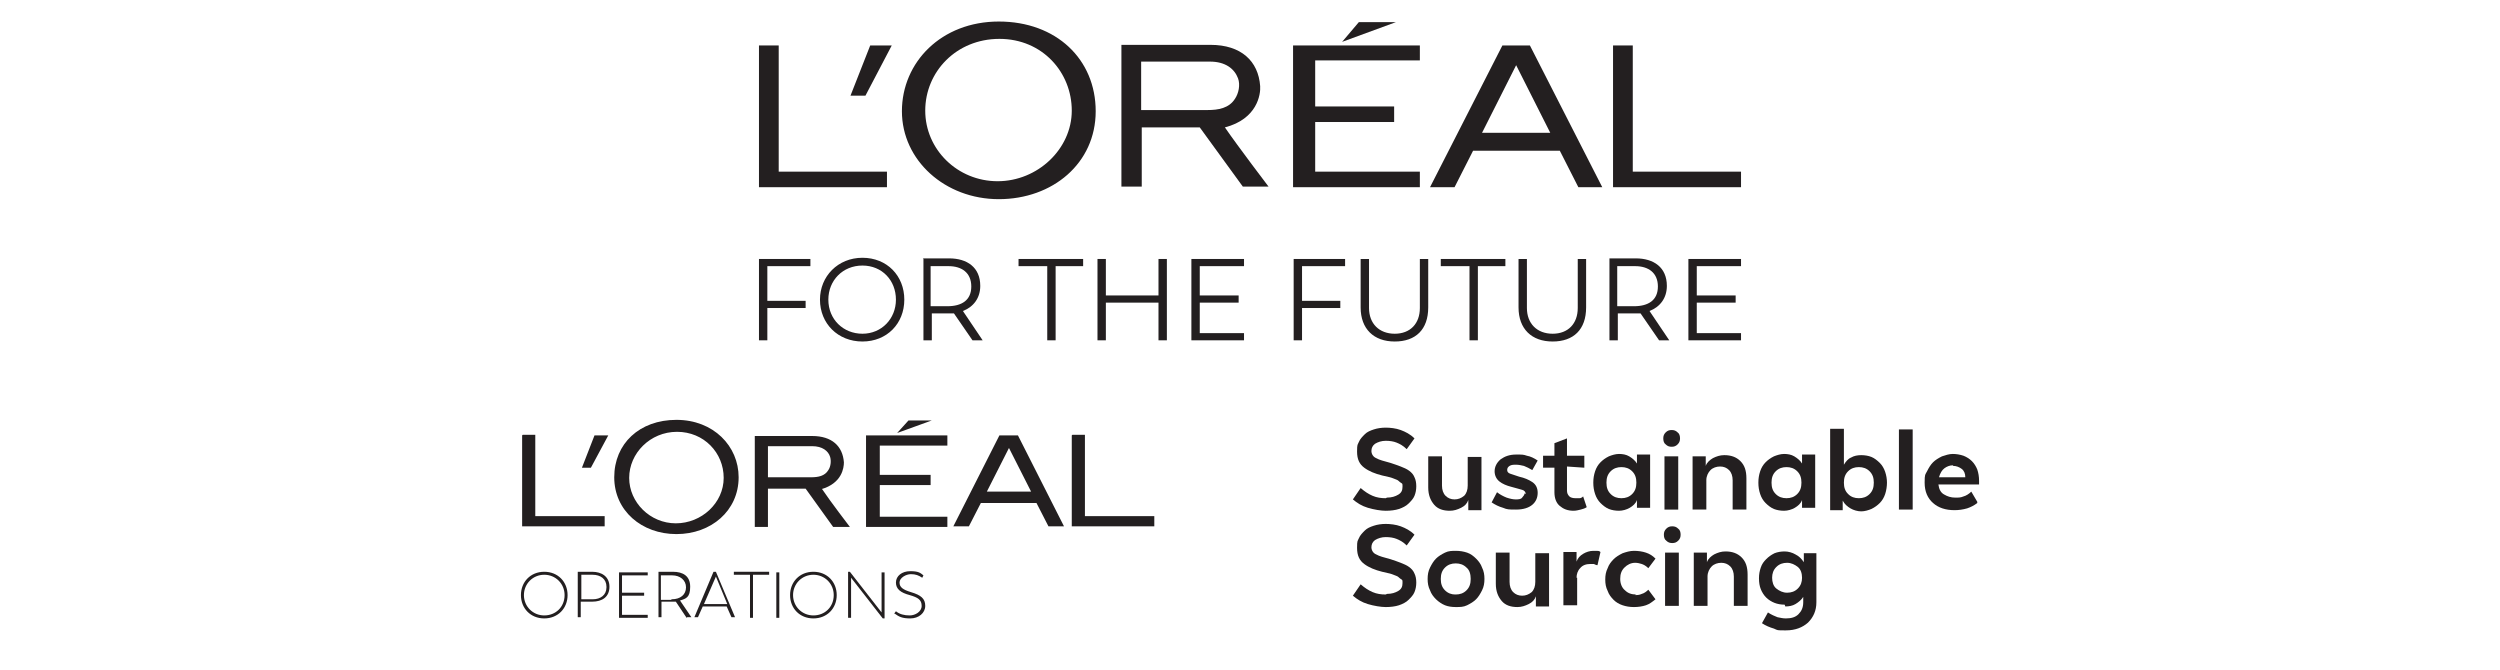
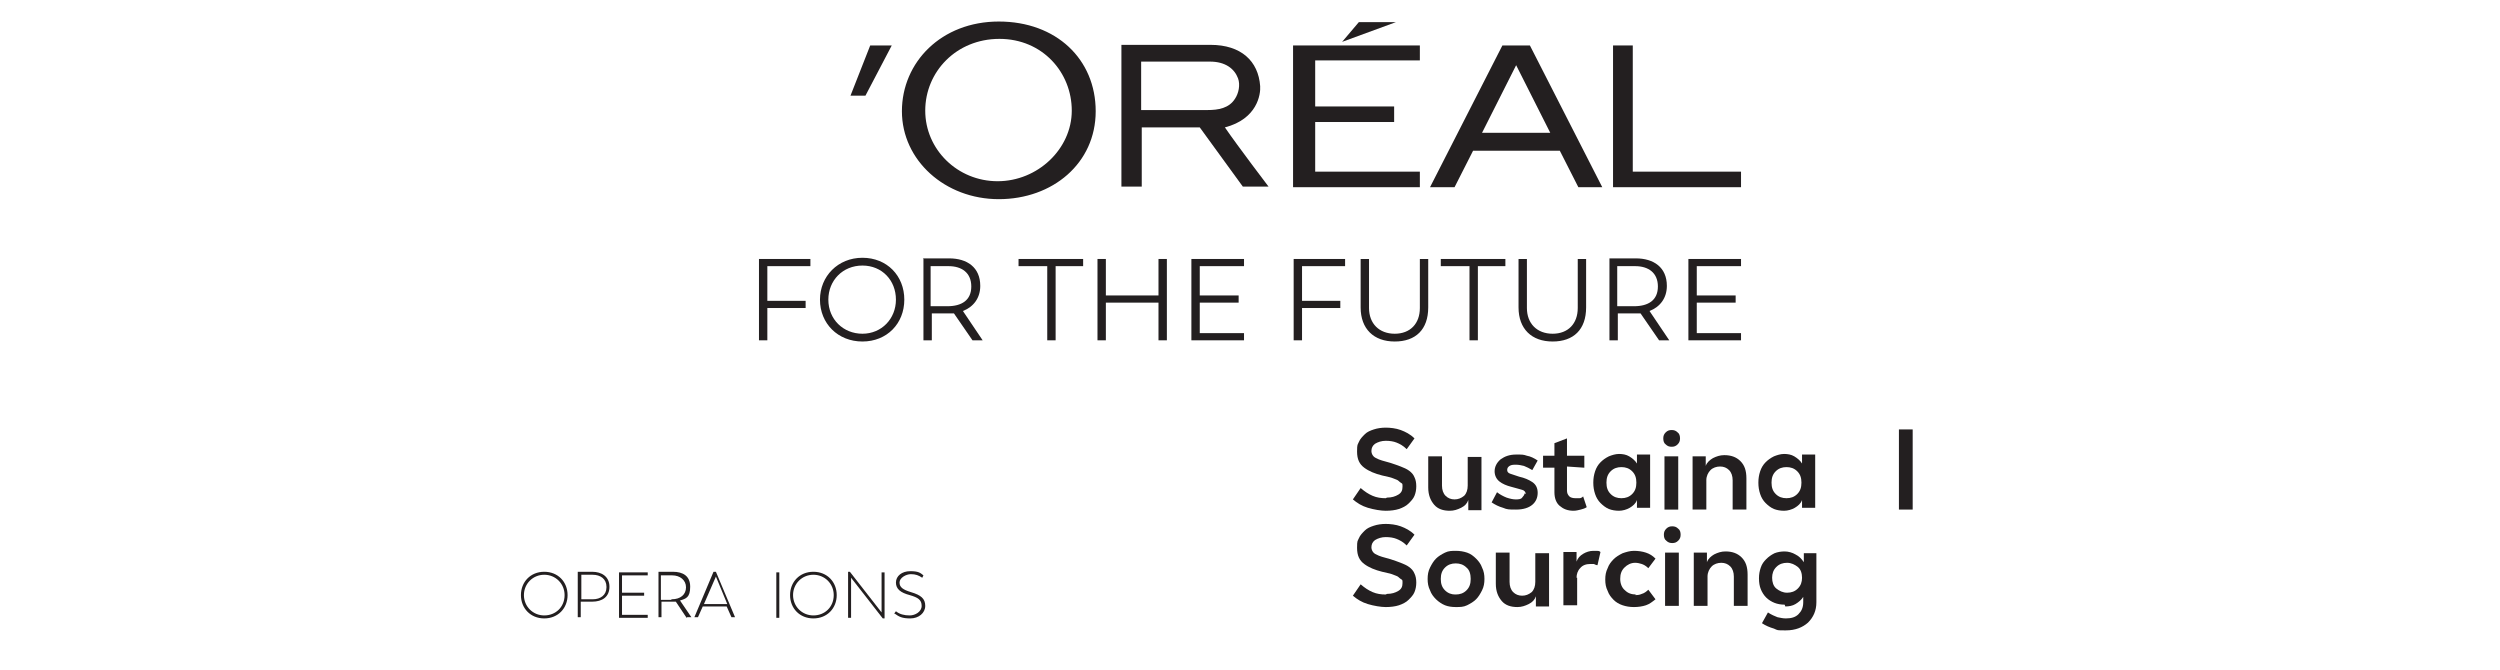
<svg xmlns="http://www.w3.org/2000/svg" id="Layer_1" data-name="Layer 1" version="1.1" viewBox="0 0 418 112">
  <defs>
    <style>
      .cls-1, .cls-2 {
        fill: #231f20;
      }

      .cls-2 {
        stroke-width: 0px;
      }
    </style>
  </defs>
  <g>
    <polygon class="cls-2" points="216.2 31.3 237.4 31.3 237.4 28.7 219.9 28.7 219.9 20.4 233.1 20.4 233.1 17.8 219.9 17.8 219.9 10.1 237.4 10.1 237.4 7.6 216.2 7.6 216.2 31.3" />
    <polygon class="cls-2" points="227.2 3.7 224.4 7 233.4 3.7 227.2 3.7" />
    <polygon class="cls-2" points="269.7 7.6 269.7 31.3 291.1 31.3 291.1 28.7 273 28.7 273 7.6 269.7 7.6" />
    <path class="cls-2" d="M251.2,7.6l-12.1,23.7h4.1l3.1-6.1h14.5l3.1,6.1h4l-12.1-23.7h-4.6ZM247.8,22.2l5.7-11.3,5.7,11.3h-11.4Z" />
    <g>
      <path class="cls-2" d="M210.7,14.4c-.3-4.2-3.2-6.9-8.3-6.9h-14.9v23.7h3.4v-9.9h9.7l7.2,9.9h4.3s-5.1-6.7-7.3-9.9c5.4-1.4,6-5.5,5.9-6.9M190.8,18.5v-8.2h11.5c2.6,0,4.1,1.2,4.7,2.8.4,1.1.1,2.5-.5,3.4-1,1.6-2.8,1.9-4.6,1.9h-11.1Z" />
      <path class="cls-2" d="M167,3.6c-9.6,0-16.2,6.8-16.2,15s7.2,14.7,16.2,14.7,16.2-6,16.2-14.7-6.6-15-16.2-15M166.8,30.3c-6.7,0-12.1-5.3-12.1-11.8s5.2-12,12.4-12,12.1,5.6,12.1,12-5.7,11.8-12.4,11.8" />
      <polygon class="cls-2" points="142.2 16 144.7 16 149.1 7.6 145.5 7.6 142.2 16" />
-       <polygon class="cls-2" points="130.2 7.6 126.9 7.6 126.9 31.3 148.3 31.3 148.3 28.7 130.2 28.7 130.2 7.6" />
    </g>
    <path class="cls-2" d="M263.8,43.3v8.2c0,2.6-1.6,4.3-4.2,4.3s-4.3-1.7-4.3-4.3v-8.2h-1.4v8.1c0,3.6,2.2,5.7,5.7,5.7s5.6-2,5.6-5.7v-8.1h-1.4Z" />
    <path class="cls-1" d="M270.5,44.5h2.9c2.2,0,3.8,1.1,3.8,3.4s-1.6,3.3-4,3.3h-2.8v-6.7ZM269.1,43.3v13.6h1.4v-4.5h2.8c.3,0,.6,0,1,0l3.1,4.5h1.7l-3.3-4.9c1.8-.7,2.9-2.2,2.9-4.2,0-3.1-2.2-4.6-5.2-4.6h-4.4Z" />
    <polygon class="cls-1" points="282.3 43.3 282.3 56.9 291.1 56.9 291.1 55.7 283.7 55.7 283.7 50.6 290.2 50.6 290.2 49.4 283.7 49.4 283.7 44.5 291.1 44.5 291.1 43.3 282.3 43.3" />
    <polygon class="cls-2" points="193.7 43.3 193.7 49.4 184.9 49.4 184.9 43.3 183.5 43.3 183.5 56.9 184.9 56.9 184.9 50.6 193.7 50.6 193.7 56.9 195.1 56.9 195.1 43.3 193.7 43.3" />
    <polygon class="cls-2" points="170.3 43.3 170.3 44.5 175.1 44.5 175.1 56.9 176.5 56.9 176.5 44.5 181.1 44.5 181.1 43.3 170.3 43.3" />
    <polygon class="cls-2" points="240.9 43.3 240.9 44.5 245.7 44.5 245.7 56.9 247.1 56.9 247.1 44.5 251.7 44.5 251.7 43.3 240.9 43.3" />
    <path class="cls-2" d="M237.4,43.3v8.2c0,2.6-1.6,4.3-4.2,4.3s-4.3-1.7-4.3-4.3v-8.2h-1.4v8.1c0,3.6,2.2,5.7,5.7,5.7s5.6-2,5.6-5.7v-8.1h-1.4Z" />
    <polygon class="cls-2" points="216.3 43.3 216.3 56.9 217.7 56.9 217.7 51.5 224.1 51.5 224.1 50.3 217.7 50.3 217.7 44.5 224.9 44.5 224.9 43.3 216.3 43.3" />
    <polygon class="cls-2" points="199.2 43.3 199.2 56.9 208 56.9 208 55.7 200.6 55.7 200.6 50.6 207.1 50.6 207.1 49.4 200.6 49.4 200.6 44.5 208 44.5 208 43.3 199.2 43.3" />
    <path class="cls-2" d="M155.7,44.5h2.9c2.2,0,3.8,1.1,3.8,3.4s-1.6,3.3-4,3.3h-2.8v-6.7ZM154.4,43.3v13.6h1.4v-4.5h2.8c.3,0,.6,0,.9,0l3.1,4.5h1.7l-3.3-4.9c1.8-.7,2.9-2.2,2.9-4.2,0-3.1-2.2-4.6-5.2-4.6h-4.4Z" />
    <path class="cls-2" d="M138.5,50.1c0-3.2,2.4-5.7,5.7-5.7s5.6,2.5,5.6,5.7-2.4,5.7-5.6,5.7-5.7-2.4-5.7-5.7M137.1,50.1c0,4,3,7,7.1,7s7-3,7-7-2.9-7-7-7-7.1,3.1-7.1,7" />
    <polygon class="cls-2" points="126.9 43.3 126.9 56.9 128.3 56.9 128.3 51.5 134.7 51.5 134.7 50.3 128.3 50.3 128.3 44.5 135.5 44.5 135.5 43.3 126.9 43.3" />
  </g>
  <g>
    <g id="Layer_1-2" data-name="Layer 1">
      <g id="Layer_1-2" data-name="Layer 1-2">
        <g id="Layer_1-2-2" data-name="Layer 1-2">
          <g>
-             <path class="cls-2" d="M144.8,72.8h13.6v1.7h-11.3v4.9h8.5v1.7h-8.5v5.3h11.3v1.7h-13.6v-15.2h0ZM151.9,70.3l-1.9,2.1,5.8-2.1h-3.9ZM179.2,72.8v15.2h13.8v-1.7h-11.6v-13.6h-2.1ZM172.4,82.2l-3.7-7.3-3.7,7.3h7.3,0ZM170.2,72.8l7.7,15.2h-2.6l-2-3.9h-9.3l-2,3.9h-2.6l7.7-15.2h3ZM135.6,79.8c1.2,0,2.3-.2,2.9-1.2.4-.6.5-1.5.3-2.2-.3-1-1.3-1.8-3-1.8h-7.4v5.2h7.1M137.4,81.7c1.4,2.1,4.7,6.4,4.7,6.4h-2.8l-4.6-6.4h-6.3v6.4h-2.2v-15.2h9.6c3.3,0,5.1,1.7,5.3,4.4,0,.9-.3,3.5-3.8,4.5M123.5,79.8c0,5.6-4.6,9.5-10.4,9.5s-10.4-3.9-10.4-9.5,4.2-9.6,10.4-9.6,10.4,4.4,10.4,9.6ZM121,79.9c0-4.2-3.3-7.7-7.8-7.7s-8,3.6-8,7.7,3.5,7.6,7.8,7.6,8-3.4,8-7.6ZM97.2,78.2h1.6l2.9-5.4h-2.3l-2.1,5.4ZM87.3,72.8v15.2h13.8v-1.7h-11.6v-13.6h-2.1Z" />
            <g>
              <path class="cls-2" d="M87.1,99.5c0-2.2,1.6-3.9,3.9-3.9s3.9,1.7,3.9,3.9-1.6,3.9-3.9,3.9-3.9-1.7-3.9-3.9ZM94.4,99.5c0-1.9-1.5-3.4-3.4-3.4s-3.4,1.5-3.4,3.4,1.5,3.4,3.4,3.4,3.4-1.4,3.4-3.4Z" />
              <path class="cls-2" d="M101.9,98.1c0,1.7-1.2,2.5-2.9,2.5h-1.9v2.6h-.5v-7.6h2.4c1.6,0,2.9.8,2.9,2.5h0ZM101.4,98.1c0-1.3-1-2-2.3-2h-1.9v4.1h1.9c1.3,0,2.3-.7,2.3-2Z" />
              <path class="cls-2" d="M104,96.1v3h3.7v.5h-3.7v3.2h4.3v.5h-4.8v-7.6h4.8v.5h-4.3Z" />
              <path class="cls-2" d="M114.8,103.3l-1.8-2.7c-.2,0-.5,0-.7,0h-1.7v2.6h-.5v-7.6h2.4c1.7,0,2.9.7,2.9,2.5s-.7,2-1.7,2.3l1.9,2.8h-.7ZM112.3,100.2c1.5,0,2.4-.8,2.4-2s-1-2-2.3-2h-1.9v4.1h1.7Z" />
              <path class="cls-2" d="M121.8,101.4h-4.3l-.8,1.8h-.6l3.2-7.6h.4l3.2,7.6h-.6l-.8-1.8h0ZM117.7,101h3.9l-1.9-4.6-2,4.6Z" />
-               <path class="cls-2" d="M128.5,96.1h-2.6v7.2h-.5v-7.2h-2.7v-.5h5.9v.5h0Z" />
              <path class="cls-2" d="M129.8,95.7h.5v7.6h-.5v-7.6Z" />
              <path class="cls-2" d="M132.1,99.5c0-2.2,1.6-3.9,3.9-3.9s3.9,1.7,3.9,3.9-1.6,3.9-3.9,3.9-3.9-1.7-3.9-3.9ZM139.4,99.5c0-1.9-1.5-3.4-3.4-3.4s-3.4,1.5-3.4,3.4,1.5,3.4,3.4,3.4,3.4-1.4,3.4-3.4Z" />
              <path class="cls-2" d="M147.9,95.7v7.7h-.3l-5.3-6.8v6.7h-.5v-7.7h.3l5.3,6.8v-6.7h.5Z" />
              <path class="cls-2" d="M149.5,102.6l.3-.4c.6.5,1.4.7,2.3.7s2-.6,2-1.6-.6-1.4-2-1.8c-1.5-.4-2.3-1-2.3-2.1s1-1.9,2.4-1.9,1.7.3,2.2.7l-.2.4c-.6-.4-1.1-.6-1.9-.6s-1.9.6-1.9,1.4.6,1.2,1.9,1.6c1.7.5,2.4,1.1,2.4,2.3s-1.1,2.1-2.5,2.1-1.9-.3-2.6-.8h0Z" />
            </g>
          </g>
        </g>
      </g>
    </g>
    <g>
      <path class="cls-2" d="M231.9,83.2c.8,0,1.4-.2,1.9-.5.5-.3.7-.7.7-1.3s0-.5-.3-.7-.4-.4-.7-.5c-.3-.1-.7-.3-1.1-.4s-.8-.2-1.3-.3c-1.2-.3-2.2-.7-3-1.3-.8-.6-1.2-1.4-1.2-2.7s.1-1.1.3-1.6c.2-.5.6-.9,1-1.3.4-.4.9-.6,1.5-.8s1.3-.3,2-.3,1.7.1,2.5.4c.8.3,1.6.7,2.3,1.4l-1.3,1.8c-.6-.6-1.2-.9-1.7-1.1-.5-.2-1.1-.3-1.8-.3s-1.3.2-1.8.5c-.4.3-.6.7-.6,1.2s.3,1,.8,1.2c.5.3,1.3.5,2.4.8.6.2,1.2.4,1.7.6s1,.4,1.4.7c.4.3.7.6.9,1.1.2.4.3.9.3,1.5s-.1,1.1-.3,1.6c-.2.5-.6.9-1,1.3-.4.4-1,.7-1.6.9-.6.2-1.4.3-2.2.3s-2-.2-3-.5c-1-.3-1.8-.8-2.5-1.4l1.3-1.9c.7.6,1.3,1,2,1.3.7.3,1.4.4,2.2.4Z" />
      <path class="cls-2" d="M245.5,85.2v-1.6c-.2.6-.6,1-1.2,1.3-.6.3-1.2.5-1.9.5-1.1,0-2-.3-2.6-1-.6-.7-1-1.6-1-2.9v-5.2h2.3v4.9c0,.7.2,1.3.6,1.7.4.4.9.6,1.5.6s1.1-.2,1.6-.6c.4-.4.6-1,.6-1.7v-4.8h2.3v8.9h-2.2Z" />
      <path class="cls-2" d="M255.1,82.6c0-.3-.2-.6-.6-.7-.4-.1-1-.3-1.8-.5-.8-.2-1.5-.5-2-.9-.5-.4-.8-1-.8-1.7s.3-1.4,1-2c.7-.5,1.5-.8,2.6-.8s1.2,0,1.8.2c.6.1,1.2.4,1.8.8l-.9,1.6c-.5-.3-.9-.5-1.4-.7-.4-.1-.9-.2-1.3-.2s-.8,0-1.1.2c-.3.2-.4.4-.4.7s.2.5.5.6c.3.1.9.3,1.5.5.9.2,1.6.5,2.2.9s.9,1,.9,1.8-.3,1.5-.9,2c-.6.5-1.5.8-2.7.8s-1.5,0-2.2-.3c-.7-.2-1.3-.5-1.9-.9l.9-1.7c.5.4,1.1.7,1.6.9.6.2,1.1.3,1.5.3s.9,0,1.1-.3.4-.4.4-.7Z" />
      <path class="cls-2" d="M258,76.2h1.9v-2.1l2.1-.8v2.9h2.9v2l-2.9-.2v4c0,.4.1.7.4,1,.2.2.6.3,1,.3s.4,0,.7,0c.2,0,.4-.1.6-.3l.6,1.8c-.3.2-.6.3-1,.4-.4.1-.8.2-1.2.2-1,0-1.7-.3-2.3-.8-.6-.5-.9-1.3-.9-2.3v-4.1h-1.9v-1.9Z" />
      <path class="cls-2" d="M273.7,85.2v-1.6c-.2.6-.7,1-1.2,1.3s-1.2.5-1.8.5-1.2-.1-1.7-.3-1-.6-1.4-1c-.4-.4-.7-.9-.9-1.5-.2-.6-.3-1.2-.3-1.9s.1-1.3.3-1.9c.2-.6.5-1.1.9-1.5.4-.4.8-.7,1.4-1,.5-.2,1.1-.4,1.7-.4s1.2.1,1.7.4c.5.3,1,.7,1.3,1.2v-1.5h2.2v8.9h-2.2ZM271.1,83.3c.7,0,1.3-.2,1.8-.7s.7-1.1.7-1.9-.2-1.4-.7-1.9c-.5-.5-1.1-.7-1.8-.7s-1.3.2-1.8.7c-.5.5-.7,1.1-.7,1.9s.2,1.4.7,1.9,1.1.7,1.8.7Z" />
      <path class="cls-2" d="M279.5,71.9c.4,0,.7.1,1,.4.3.2.4.6.4,1s-.1.7-.4,1c-.3.3-.6.4-1,.4s-.7-.1-1-.4c-.3-.2-.4-.6-.4-1s.1-.7.4-1c.3-.3.6-.4,1-.4ZM280.6,85.2h-2.3v-8.9h2.3v8.9Z" />
      <path class="cls-2" d="M285.3,80.4v4.8h-2.3v-8.9h2.2v1.6c.2-.6.7-1,1.2-1.3.6-.3,1.2-.5,1.9-.5,1.1,0,2,.3,2.7,1s1,1.6,1,2.9v5.2h-2.3v-4.9c0-.7-.2-1.3-.6-1.7-.4-.4-.9-.6-1.5-.6s-1.2.2-1.6.6c-.4.4-.7,1-.7,1.7Z" />
      <path class="cls-2" d="M301.3,85.2v-1.6c-.2.6-.7,1-1.2,1.3s-1.2.5-1.8.5-1.2-.1-1.7-.3-1-.6-1.4-1c-.4-.4-.7-.9-.9-1.5-.2-.6-.3-1.2-.3-1.9s.1-1.3.3-1.9c.2-.6.5-1.1.9-1.5.4-.4.8-.7,1.4-1,.5-.2,1.1-.4,1.7-.4s1.2.1,1.7.4c.5.3,1,.7,1.3,1.2v-1.5h2.2v8.9h-2.2ZM298.7,83.3c.7,0,1.3-.2,1.8-.7s.7-1.1.7-1.9-.2-1.4-.7-1.9c-.5-.5-1.1-.7-1.8-.7s-1.3.2-1.8.7c-.5.5-.7,1.1-.7,1.9s.2,1.4.7,1.9,1.1.7,1.8.7Z" />
-       <path class="cls-2" d="M306,71.7h2.3v6c.3-.5.7-1,1.2-1.2.5-.3,1.1-.4,1.7-.4s1.2.1,1.7.3,1,.6,1.4,1c.4.4.7.9.9,1.5.2.6.3,1.2.3,1.8s-.1,1.3-.3,1.9c-.2.6-.5,1.1-.9,1.5s-.8.7-1.4,1c-.5.2-1.1.4-1.7.4s-1.3-.2-1.8-.5c-.5-.3-1-.7-1.3-1.3v1.6c.1,0-2.1,0-2.1,0v-13.4ZM310.8,83.3c.7,0,1.3-.2,1.8-.7s.7-1.1.7-1.9-.2-1.4-.7-1.9c-.5-.5-1.1-.7-1.8-.7s-1.3.2-1.8.7-.7,1.1-.7,1.9.2,1.4.7,1.9c.5.5,1.1.7,1.8.7Z" />
      <path class="cls-2" d="M319.8,85.2h-2.3v-13.4h2.3v13.4Z" />
-       <path class="cls-2" d="M330.6,84.1c-.5.4-1.1.7-1.7.9-.7.2-1.4.3-2.1.3-1.5,0-2.7-.4-3.6-1.2-.9-.8-1.4-1.9-1.4-3.4s.1-1.3.4-1.9c.3-.6.6-1.1,1-1.5.4-.4.9-.7,1.5-1,.6-.2,1.2-.4,1.8-.4s1.2.1,1.8.3c.5.2,1,.5,1.4.9.4.4.7.9.9,1.4.2.6.3,1.2.3,1.9v.6h-6.8c.1.8.4,1.4,1,1.7.5.3,1.1.5,1.8.5s.9,0,1.4-.2c.4-.1.9-.4,1.3-.8l1,1.7ZM326.5,77.8c-.5,0-1,.2-1.4.5-.4.3-.7.8-.9,1.5h4.4c0-.6-.2-1.1-.6-1.4-.4-.3-.9-.5-1.4-.5Z" />
      <path class="cls-2" d="M231.9,99.3c.8,0,1.4-.2,1.9-.5.5-.3.7-.7.7-1.3s0-.5-.3-.7-.4-.4-.7-.5c-.3-.1-.7-.3-1.1-.4s-.8-.2-1.3-.3c-1.2-.3-2.2-.7-3-1.3-.8-.6-1.2-1.4-1.2-2.7s.1-1.1.3-1.6c.2-.5.6-.9,1-1.3.4-.4.9-.6,1.5-.8s1.3-.3,2-.3,1.7.1,2.5.4c.8.3,1.6.7,2.3,1.4l-1.3,1.8c-.6-.6-1.2-.9-1.7-1.1-.5-.2-1.1-.3-1.8-.3s-1.3.2-1.8.5c-.4.3-.6.7-.6,1.2s.3,1,.8,1.2c.5.3,1.3.5,2.4.8.6.2,1.2.4,1.7.6s1,.4,1.4.7c.4.3.7.6.9,1.1.2.4.3.9.3,1.5s-.1,1.1-.3,1.6c-.2.5-.6.9-1,1.3-.4.4-1,.7-1.6.9-.6.2-1.4.3-2.2.3s-2-.2-3-.5c-1-.3-1.8-.8-2.5-1.4l1.3-1.9c.7.6,1.3,1,2,1.3.7.3,1.4.4,2.2.4Z" />
      <path class="cls-2" d="M243.4,92.1c.7,0,1.3.1,1.9.3s1.1.6,1.5,1c.4.4.8.9,1,1.5.3.6.4,1.2.4,1.9s-.1,1.3-.4,1.9c-.3.6-.6,1.1-1,1.5-.4.4-.9.7-1.5,1s-1.2.3-1.9.3-1.3-.1-1.8-.3-1.1-.6-1.5-1c-.4-.4-.8-.9-1-1.5-.3-.6-.4-1.2-.4-1.9s.1-1.3.4-1.9c.3-.6.6-1.1,1-1.5.4-.4.9-.7,1.5-1s1.2-.3,1.8-.3ZM243.4,99.4c.7,0,1.3-.2,1.8-.7s.7-1.1.7-1.9-.2-1.5-.7-1.9c-.5-.5-1.1-.7-1.8-.7s-1.3.2-1.8.7c-.5.5-.7,1.1-.7,1.9s.2,1.4.7,1.9c.5.5,1.1.7,1.7.7Z" />
      <path class="cls-2" d="M256.8,101.3v-1.6c-.2.6-.6,1-1.2,1.3-.6.3-1.2.5-1.9.5-1.1,0-2-.3-2.6-1-.6-.7-1-1.6-1-2.9v-5.2h2.3v4.9c0,.7.2,1.3.6,1.7.4.4.9.6,1.5.6s1.1-.2,1.6-.6c.4-.4.6-1,.6-1.7v-4.8h2.3v8.9h-2.2Z" />
      <path class="cls-2" d="M263.7,96.6v4.6h-2.3v-8.9h2.2v1.6c.2-.6.6-1,1.1-1.3.5-.3,1.1-.5,1.7-.5s.4,0,.6,0c.2,0,.4,0,.6.2l-.5,2.2c-.2,0-.4-.1-.6-.2-.2,0-.4,0-.6,0-.7,0-1.3.2-1.7.7-.4.4-.6,1-.6,1.6Z" />
      <path class="cls-2" d="M273.3,99.5c.4,0,.8,0,1.2-.2.4-.1.8-.4,1.1-.7l1.2,1.6c-.5.4-1,.8-1.6,1-.6.2-1.3.3-2,.3s-1.3-.1-1.9-.3c-.6-.2-1.1-.5-1.5-.9s-.8-.9-1-1.5c-.3-.6-.4-1.2-.4-1.9s.1-1.3.4-1.9c.2-.6.6-1.1,1-1.5.4-.4.9-.7,1.5-1,.6-.2,1.2-.4,1.9-.4s1.4.1,2,.3,1.1.5,1.6,1l-1.2,1.6c-.4-.4-.8-.6-1.1-.7s-.7-.2-1.1-.2c-.7,0-1.3.3-1.8.8-.5.5-.7,1.1-.7,1.9s.3,1.5.8,1.9c.5.5,1.1.7,1.9.7Z" />
      <path class="cls-2" d="M279.6,88c.4,0,.7.1,1,.4.3.2.4.6.4,1s-.1.7-.4,1c-.3.3-.6.4-1,.4s-.7-.1-1-.4c-.3-.2-.4-.6-.4-1s.1-.7.4-1c.3-.3.6-.4,1-.4ZM280.7,101.3h-2.3v-8.9h2.3v8.9Z" />
      <path class="cls-2" d="M285.5,96.5v4.8h-2.3v-8.9h2.2v1.6c.2-.6.7-1,1.2-1.3.6-.3,1.2-.5,1.9-.5,1.1,0,2,.3,2.7,1s1,1.6,1,2.9v5.2h-2.3v-4.9c0-.7-.2-1.3-.6-1.7-.4-.4-.9-.6-1.5-.6s-1.2.2-1.6.6c-.4.4-.7,1-.7,1.7Z" />
      <path class="cls-2" d="M298.4,101.1c-.6,0-1.2-.1-1.7-.3-.5-.2-1-.5-1.4-.9-.4-.4-.7-.9-.9-1.4-.2-.5-.3-1.1-.3-1.8s.1-1.2.3-1.8c.2-.6.5-1,.9-1.4.4-.4.8-.7,1.4-1,.5-.2,1.1-.3,1.7-.3s1.3.2,1.8.5c.6.3,1,.7,1.4,1.3v-1.5c-.1,0,2.1,0,2.1,0v8.2c0,1.4-.5,2.5-1.4,3.4-.9.8-2.1,1.3-3.7,1.3s-1.3,0-2-.3c-.7-.2-1.4-.5-2-.9l1-1.8c.6.4,1.1.6,1.6.8.5.1.9.2,1.4.2.9,0,1.6-.2,2.1-.7s.8-1.1.8-2v-.9c-.3.5-.8.9-1.3,1.2s-1.1.4-1.7.4ZM298.8,94.1c-.7,0-1.3.2-1.8.7s-.7,1.1-.7,1.8.2,1.4.7,1.8,1.1.7,1.8.7,1.3-.2,1.8-.7.7-1.1.7-1.8-.2-1.4-.7-1.8-1.1-.7-1.8-.7Z" />
    </g>
  </g>
</svg>